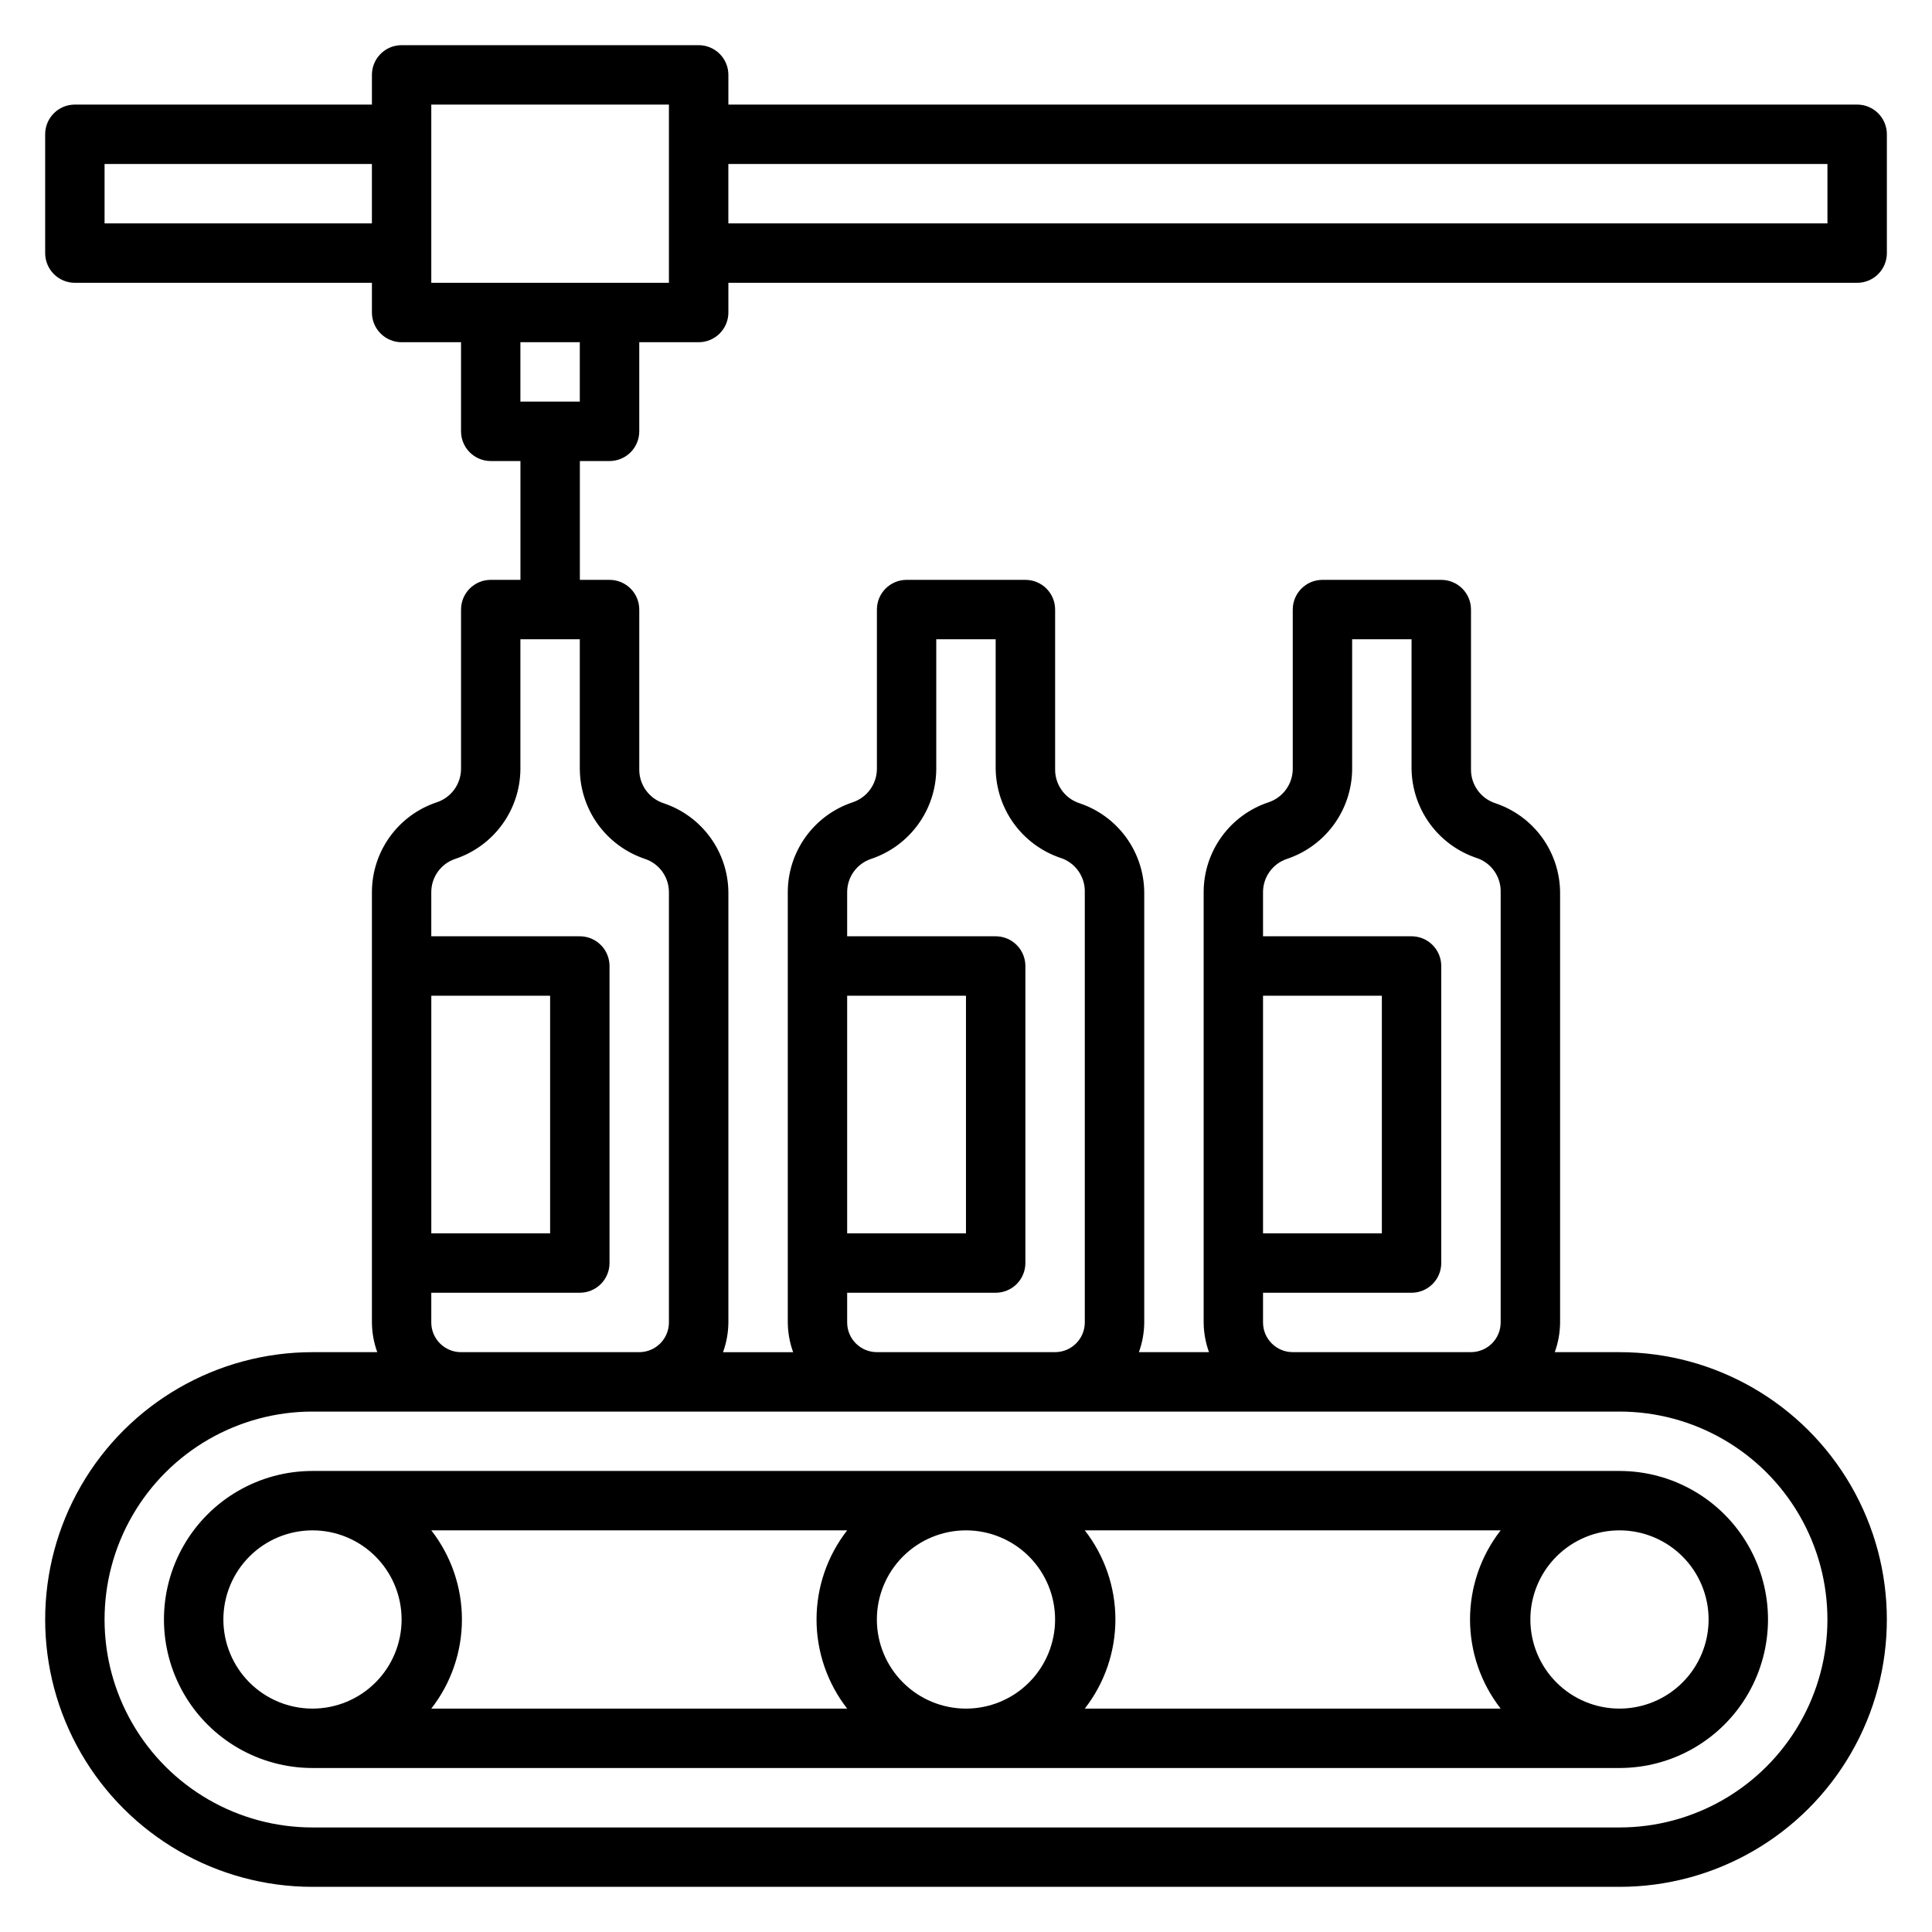
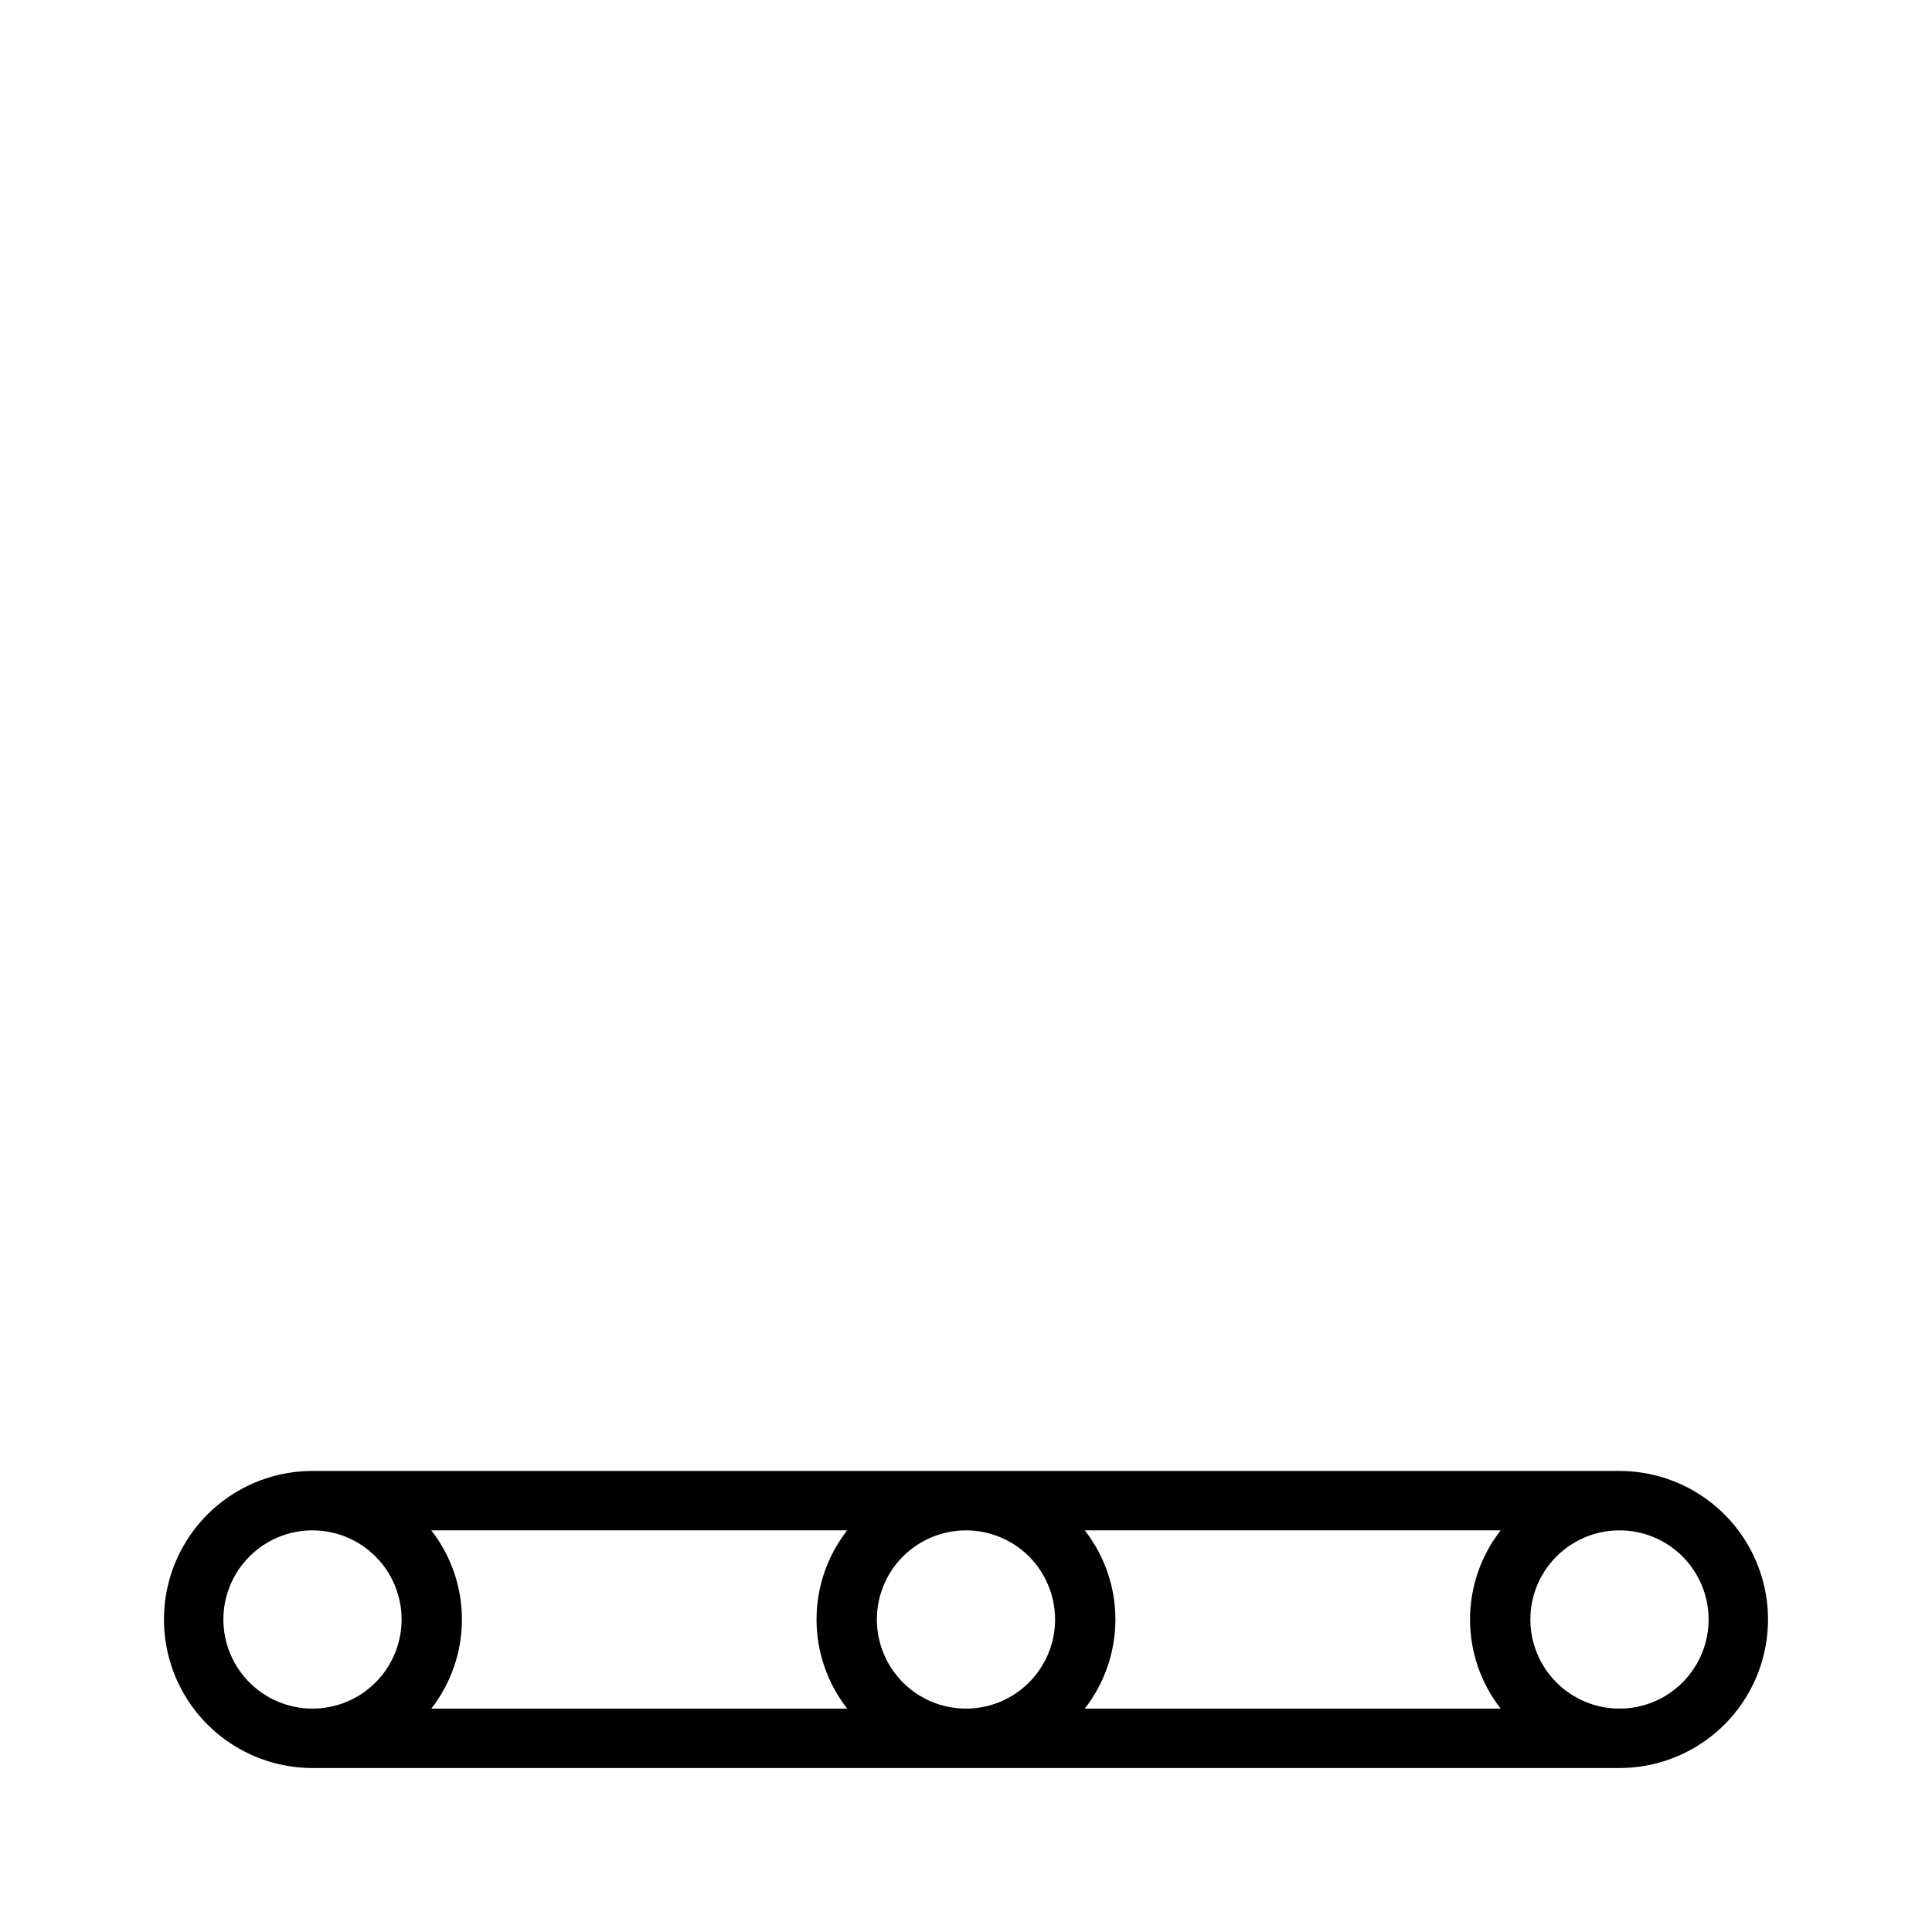
<svg xmlns="http://www.w3.org/2000/svg" fill="#000000" width="800px" height="800px" version="1.1" viewBox="144 144 512 512">
  <g>
    <path d="m226.81 533.82c-14.059 0-27.055 7.5-34.086 19.68-7.031 12.176-7.031 27.18 0 39.359 7.031 12.18 20.027 19.68 34.086 19.68h346.37c14.062 0 27.055-7.5 34.086-19.68 7.031-12.18 7.031-27.184 0-39.359-7.031-12.18-20.023-19.68-34.086-19.68zm196.8 39.359c0 6.262-2.488 12.27-6.914 16.699-4.43 4.43-10.438 6.918-16.699 6.918-6.266 0-12.273-2.488-16.699-6.918-4.43-4.43-6.918-10.438-6.918-16.699 0-6.266 2.488-12.27 6.918-16.699 4.426-4.43 10.434-6.918 16.699-6.918 6.262 0 12.27 2.488 16.699 6.918 4.426 4.43 6.914 10.434 6.914 16.699zm7.871-23.617h110.21c-5.262 6.75-8.117 15.059-8.117 23.617 0 8.555 2.856 16.867 8.117 23.617h-110.21c5.258-6.75 8.113-15.062 8.113-23.617 0-8.559-2.856-16.867-8.113-23.617zm-62.973 47.234h-110.21c5.262-6.75 8.117-15.062 8.117-23.617 0-8.559-2.856-16.867-8.117-23.617h110.21c-5.262 6.75-8.117 15.059-8.117 23.617 0 8.555 2.856 16.867 8.117 23.617zm-165.31-23.617c0-6.266 2.488-12.27 6.914-16.699 4.43-4.43 10.438-6.918 16.699-6.918 6.266 0 12.273 2.488 16.699 6.918 4.43 4.43 6.918 10.434 6.918 16.699 0 6.262-2.488 12.27-6.918 16.699-4.426 4.43-10.434 6.918-16.699 6.918-6.262 0-12.27-2.488-16.699-6.918-4.426-4.43-6.914-10.438-6.914-16.699zm393.6 0c0 6.262-2.488 12.27-6.918 16.699-4.43 4.43-10.438 6.918-16.699 6.918-6.266 0-12.27-2.488-16.699-6.918-4.43-4.43-6.918-10.438-6.918-16.699 0-6.266 2.488-12.27 6.918-16.699s10.434-6.918 16.699-6.918c6.262 0 12.27 2.488 16.699 6.918 4.43 4.43 6.918 10.434 6.918 16.699z" />
-     <path d="m305.54 266.18c2.086 0 4.09-0.832 5.566-2.309 1.477-1.477 2.305-3.477 2.305-5.566v-23.613h15.742c2.09 0 4.094-0.832 5.566-2.309 1.477-1.477 2.309-3.477 2.309-5.566v-7.871h299.14c2.086 0 4.09-0.828 5.566-2.305 1.477-1.477 2.305-3.481 2.305-5.566v-31.488c0-2.09-0.828-4.09-2.305-5.566-1.477-1.477-3.481-2.305-5.566-2.305h-299.14v-7.875c0-2.086-0.832-4.09-2.309-5.566-1.473-1.473-3.477-2.305-5.566-2.305h-78.719c-4.348 0-7.871 3.523-7.871 7.871v7.875h-78.723c-4.348 0-7.871 3.523-7.871 7.871v31.488c0 2.086 0.832 4.09 2.305 5.566 1.477 1.477 3.481 2.305 5.566 2.305h78.723v7.871c0 2.09 0.828 4.09 2.305 5.566 1.477 1.477 3.481 2.309 5.566 2.309h15.742v23.617l0.004-0.004c0 2.09 0.828 4.09 2.305 5.566 1.477 1.477 3.477 2.309 5.566 2.309h7.871v31.488h-7.871c-4.348 0-7.871 3.523-7.871 7.871v42.195-0.004c-0.004 4.051-2.609 7.637-6.457 8.898-4.965 1.656-9.289 4.824-12.363 9.059-3.078 4.234-4.754 9.32-4.797 14.555v114.22c0.02 2.688 0.5 5.348 1.418 7.875h-17.164c-25.309 0-48.699 13.504-61.355 35.422-12.656 21.922-12.656 48.93 0 70.848 12.656 21.922 36.047 35.426 61.355 35.426h346.37c25.312 0 48.699-13.504 61.355-35.426 12.656-21.918 12.656-48.926 0-70.848-12.656-21.918-36.043-35.422-61.355-35.422h-17.16c0.914-2.527 1.395-5.188 1.414-7.875v-113.98c-0.043-5.234-1.719-10.324-4.793-14.559-3.078-4.234-7.402-7.402-12.367-9.059-3.93-1.285-6.555-4.996-6.453-9.133v-42.191c0-2.09-0.832-4.09-2.309-5.566s-3.477-2.305-5.566-2.305h-31.488c-4.348 0-7.871 3.523-7.871 7.871v42.195-0.004c-0.004 4.051-2.606 7.637-6.453 8.898-4.965 1.656-9.289 4.824-12.367 9.059-3.074 4.234-4.754 9.32-4.793 14.555v114.22c0.02 2.688 0.5 5.348 1.414 7.875h-18.578c0.918-2.527 1.398-5.188 1.418-7.875v-113.98c-0.043-5.234-1.719-10.324-4.797-14.559-3.074-4.234-7.398-7.402-12.363-9.059-3.934-1.285-6.555-4.996-6.457-9.133v-42.191c0-2.09-0.828-4.09-2.305-5.566-1.477-1.477-3.477-2.305-5.566-2.305h-31.488c-4.348 0-7.871 3.523-7.871 7.871v42.195-0.004c-0.004 4.051-2.609 7.637-6.457 8.898-4.965 1.656-9.285 4.824-12.363 9.059s-4.754 9.32-4.797 14.555v114.22c0.023 2.688 0.5 5.348 1.418 7.875h-18.578c0.918-2.527 1.395-5.188 1.418-7.875v-113.98c-0.043-5.234-1.719-10.324-4.797-14.559-3.078-4.234-7.402-7.402-12.367-9.059-3.93-1.285-6.555-4.996-6.453-9.133v-42.191c0-2.09-0.828-4.09-2.305-5.566-1.477-1.477-3.481-2.305-5.566-2.305h-7.871v-31.488zm322.75-78.723v15.746h-291.27v-15.746zm-456.58 15.746v-15.746h70.848v15.746zm86.59 204.67h31.488v62.977h-31.488zm314.88 110.21c19.688 0 37.879 10.504 47.723 27.555 9.844 17.047 9.844 38.055 0 55.102-9.844 17.051-28.035 27.555-47.723 27.555h-346.37c-19.684 0-37.875-10.504-47.719-27.555-9.844-17.047-9.844-38.055 0-55.102 9.844-17.051 28.035-27.555 47.719-27.555zm-94.465-110.21h31.488v62.977h-31.488zm0 86.594v-7.875h39.359c2.09 0 4.09-0.828 5.566-2.305 1.477-1.477 2.305-3.481 2.305-5.566v-78.719c0-2.09-0.828-4.09-2.305-5.566-1.477-1.477-3.477-2.309-5.566-2.309h-39.359v-11.648c-0.023-4.059 2.594-7.66 6.453-8.895 4.953-1.68 9.266-4.852 12.336-9.082 3.074-4.227 4.762-9.309 4.828-14.535v-34.559h15.742v34.32c0.066 5.231 1.754 10.309 4.824 14.539 3.074 4.231 7.387 7.402 12.336 9.078 3.949 1.262 6.582 4.988 6.457 9.133v113.98c0 2.09-0.828 4.094-2.305 5.566-1.477 1.477-3.481 2.309-5.566 2.309h-47.234c-4.348 0-7.871-3.527-7.871-7.875zm-110.21-86.594h31.488v62.977h-31.488zm0 86.594v-7.875h39.359c2.086 0 4.09-0.828 5.566-2.305 1.477-1.477 2.305-3.481 2.305-5.566v-78.719c0-2.09-0.828-4.09-2.305-5.566-1.477-1.477-3.481-2.309-5.566-2.309h-39.359v-11.648c-0.023-4.059 2.59-7.66 6.453-8.895 4.953-1.68 9.262-4.852 12.336-9.082 3.074-4.227 4.762-9.309 4.824-14.535v-34.559h15.742v34.32h0.004c0.066 5.231 1.75 10.309 4.824 14.539 3.074 4.231 7.383 7.402 12.336 9.078 3.949 1.262 6.582 4.988 6.457 9.133v113.98c0 2.09-0.832 4.094-2.309 5.566-1.477 1.477-3.477 2.309-5.566 2.309h-47.23c-4.348 0-7.871-3.527-7.871-7.875zm-53.688-122.88c3.863 1.234 6.477 4.836 6.453 8.895v113.98c0 2.09-0.828 4.094-2.305 5.566-1.477 1.477-3.481 2.309-5.566 2.309h-47.23c-4.348 0-7.875-3.527-7.875-7.875v-7.871h39.363c2.086 0 4.09-0.828 5.566-2.305 1.473-1.477 2.305-3.481 2.305-5.566v-78.719c0-2.09-0.832-4.09-2.305-5.566-1.477-1.477-3.481-2.309-5.566-2.309h-39.363v-11.648c-0.02-4.059 2.594-7.66 6.457-8.895 4.953-1.68 9.262-4.852 12.336-9.082 3.074-4.227 4.758-9.309 4.824-14.535v-34.559h15.742v34.32h0.004c0.016 5.269 1.68 10.402 4.754 14.68 3.078 4.277 7.414 7.484 12.406 9.176zm-56.523-199.87h62.977v47.23h-62.977zm39.359 62.977v15.742h-15.742v-15.742z" />
  </g>
</svg>